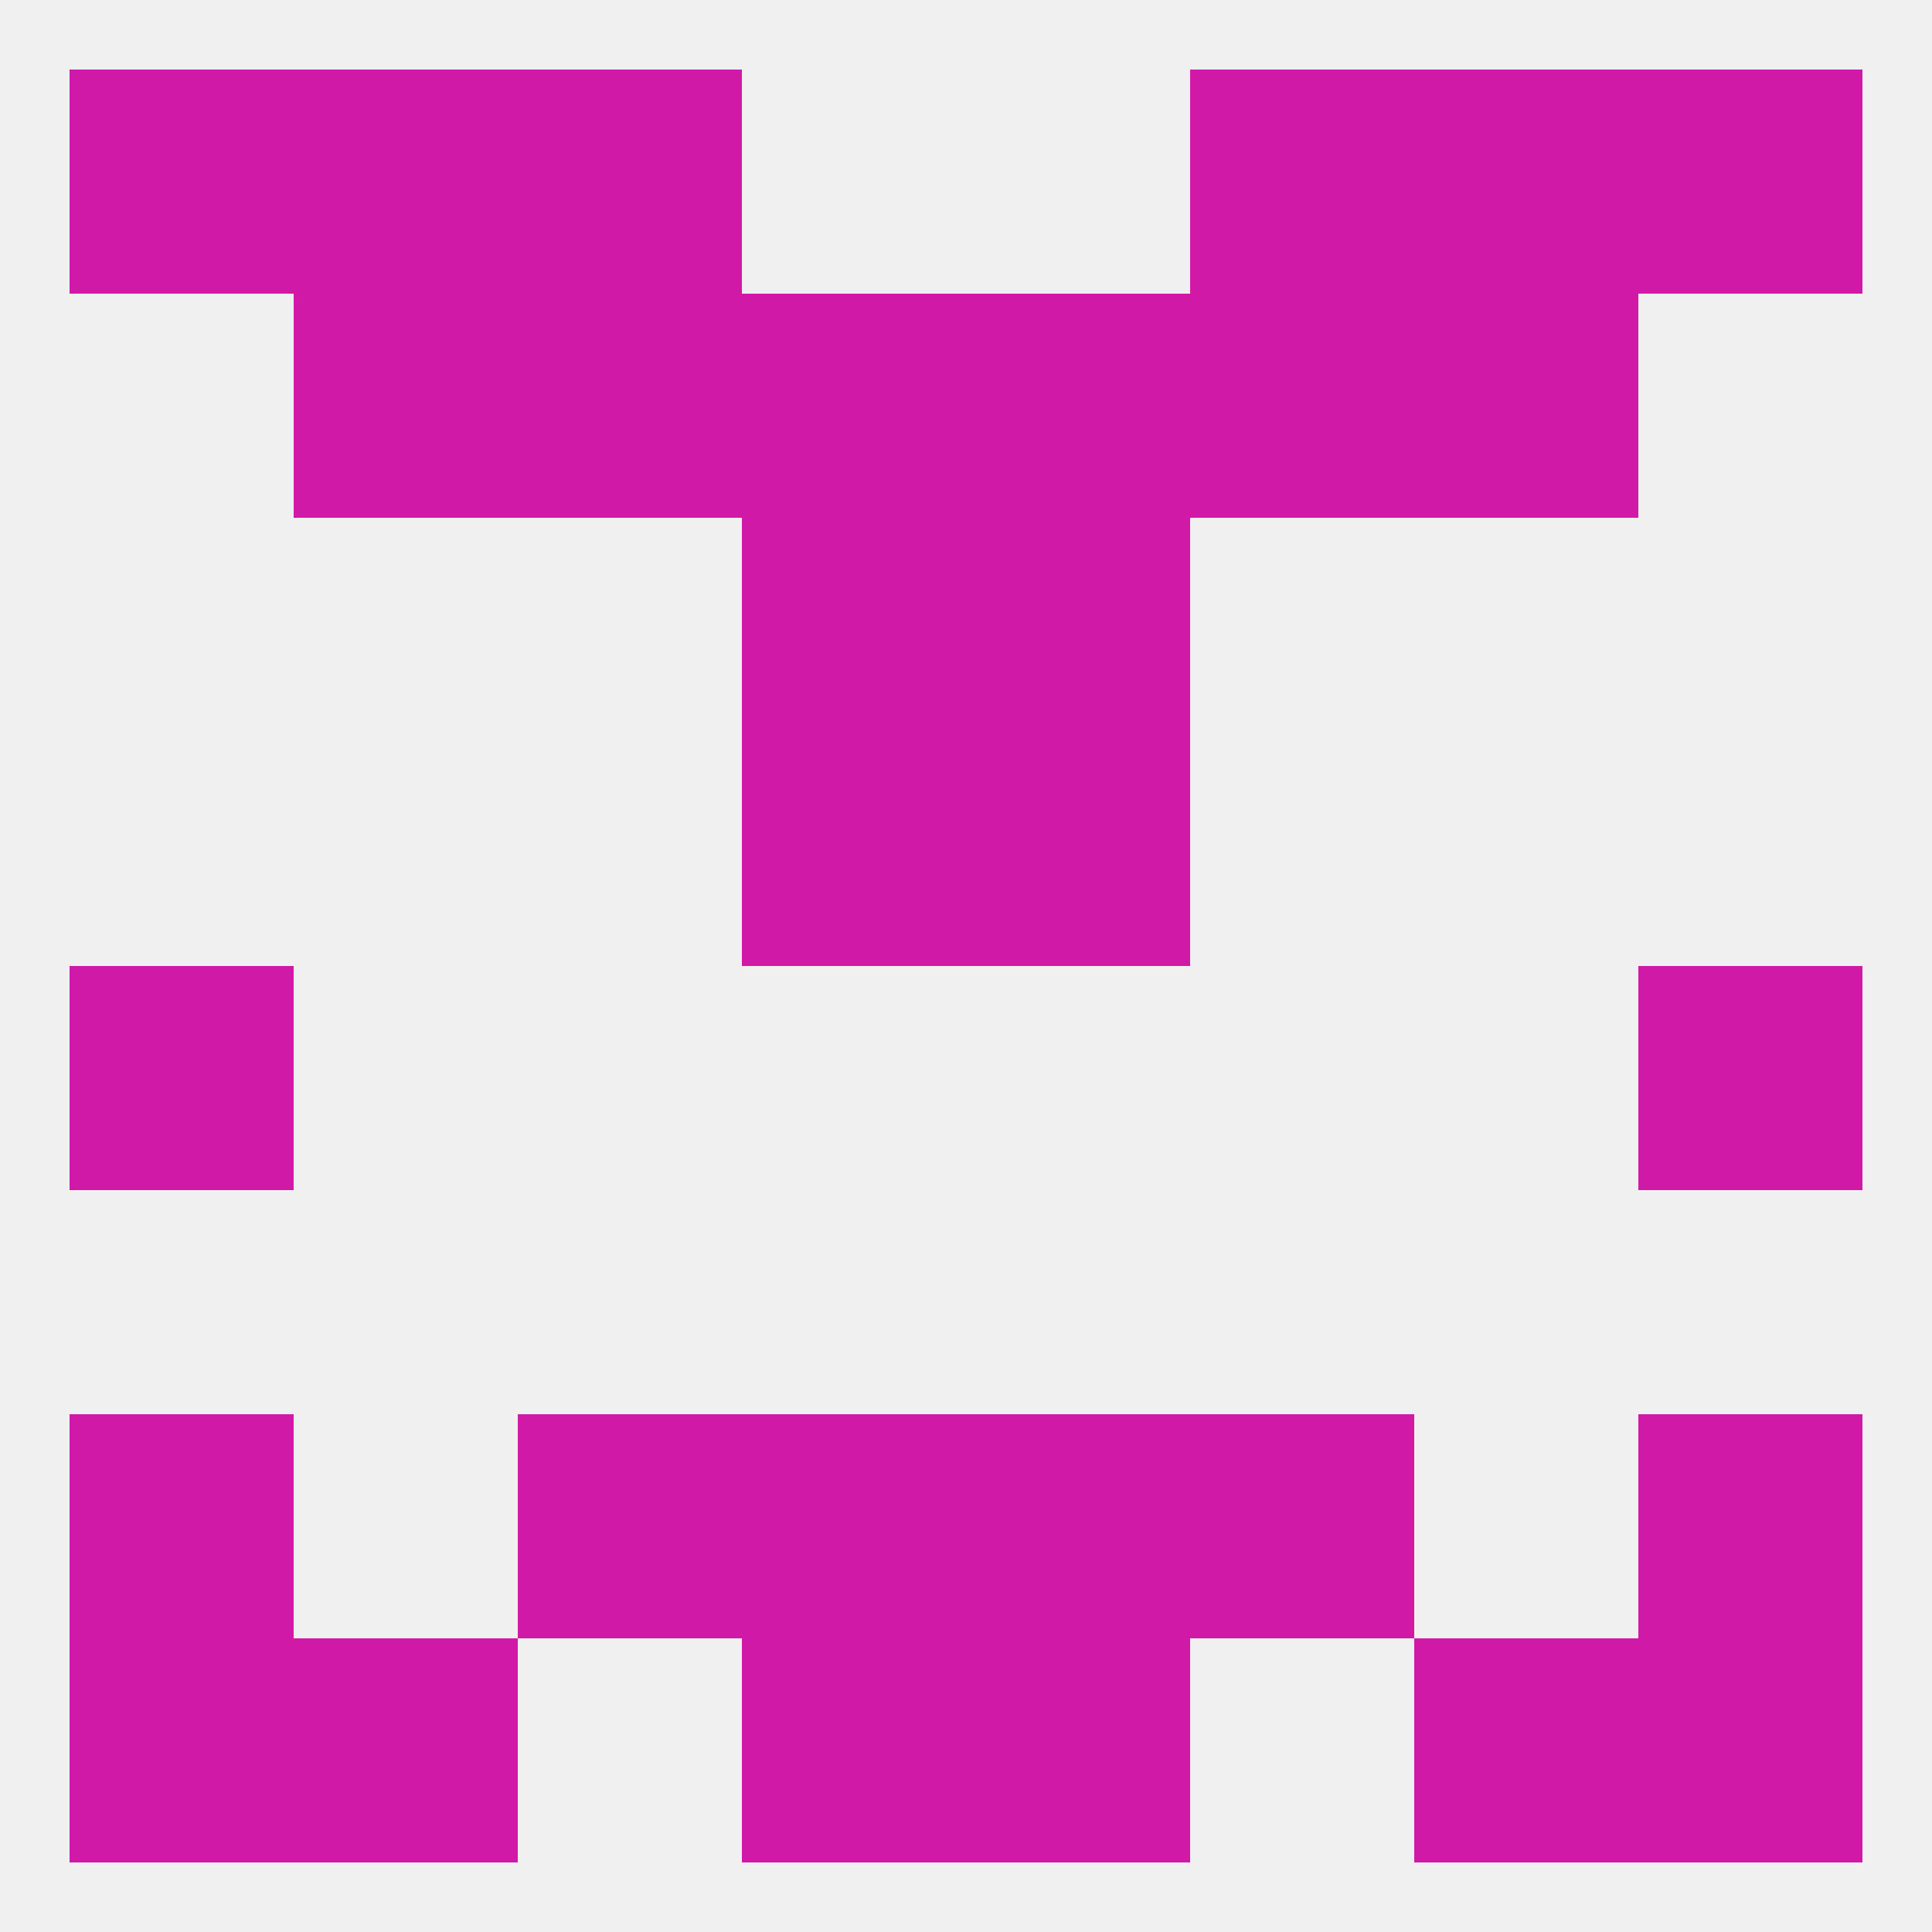
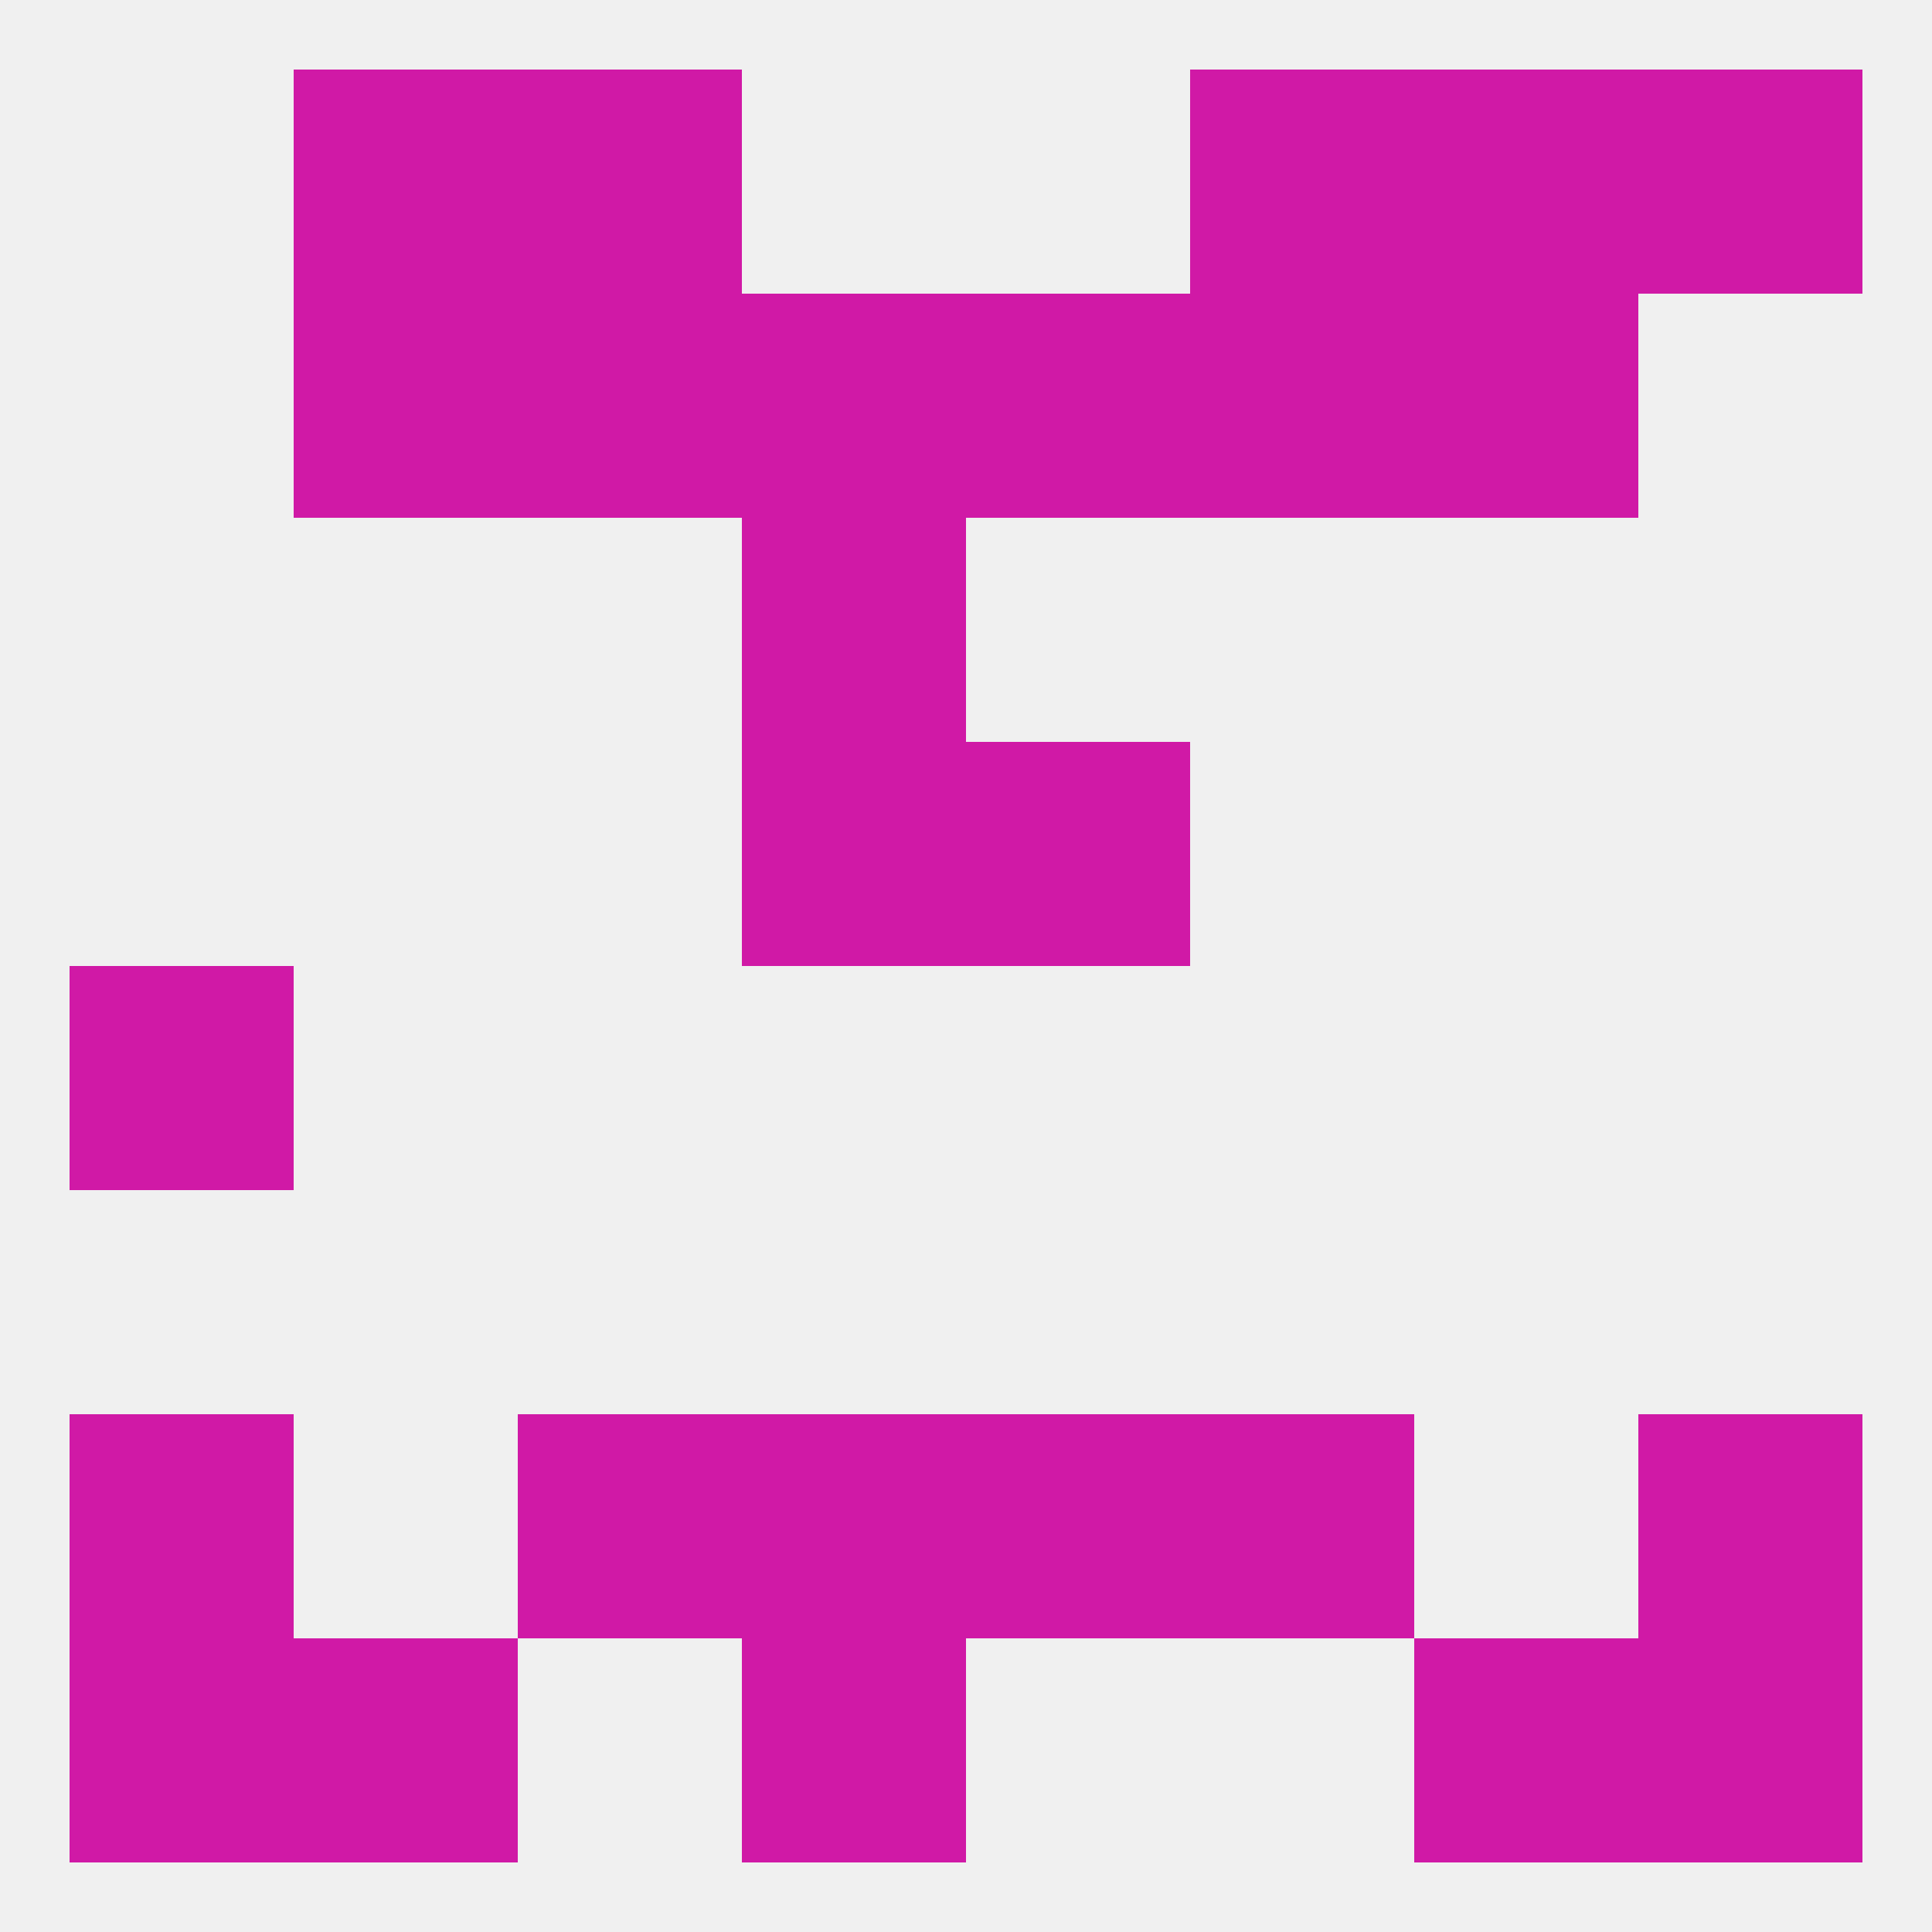
<svg xmlns="http://www.w3.org/2000/svg" version="1.1" baseprofile="full" width="250" height="250" viewBox="0 0 250 250">
  <rect width="100%" height="100%" fill="rgba(240,240,240,255)" />
  <rect x="96" y="96" width="29" height="29" fill="rgba(208,25,166,255)" />
  <rect x="125" y="96" width="29" height="29" fill="rgba(208,25,166,255)" />
  <rect x="183" y="38" width="29" height="29" fill="rgba(208,25,166,255)" />
  <rect x="96" y="38" width="29" height="29" fill="rgba(208,25,166,255)" />
  <rect x="125" y="38" width="29" height="29" fill="rgba(208,25,166,255)" />
  <rect x="67" y="38" width="29" height="29" fill="rgba(208,25,166,255)" />
  <rect x="154" y="38" width="29" height="29" fill="rgba(208,25,166,255)" />
  <rect x="38" y="38" width="29" height="29" fill="rgba(208,25,166,255)" />
-   <rect x="125" y="67" width="29" height="29" fill="rgba(208,25,166,255)" />
  <rect x="96" y="67" width="29" height="29" fill="rgba(208,25,166,255)" />
  <rect x="38" y="9" width="29" height="29" fill="rgba(208,25,166,255)" />
  <rect x="183" y="9" width="29" height="29" fill="rgba(208,25,166,255)" />
  <rect x="67" y="9" width="29" height="29" fill="rgba(208,25,166,255)" />
  <rect x="154" y="9" width="29" height="29" fill="rgba(208,25,166,255)" />
-   <rect x="9" y="9" width="29" height="29" fill="rgba(208,25,166,255)" />
  <rect x="212" y="9" width="29" height="29" fill="rgba(208,25,166,255)" />
  <rect x="9" y="212" width="29" height="29" fill="rgba(208,25,166,255)" />
  <rect x="212" y="212" width="29" height="29" fill="rgba(208,25,166,255)" />
  <rect x="96" y="212" width="29" height="29" fill="rgba(208,25,166,255)" />
-   <rect x="125" y="212" width="29" height="29" fill="rgba(208,25,166,255)" />
  <rect x="38" y="212" width="29" height="29" fill="rgba(208,25,166,255)" />
  <rect x="183" y="212" width="29" height="29" fill="rgba(208,25,166,255)" />
  <rect x="9" y="183" width="29" height="29" fill="rgba(208,25,166,255)" />
  <rect x="212" y="183" width="29" height="29" fill="rgba(208,25,166,255)" />
  <rect x="67" y="183" width="29" height="29" fill="rgba(208,25,166,255)" />
  <rect x="154" y="183" width="29" height="29" fill="rgba(208,25,166,255)" />
  <rect x="96" y="183" width="29" height="29" fill="rgba(208,25,166,255)" />
  <rect x="125" y="183" width="29" height="29" fill="rgba(208,25,166,255)" />
  <rect x="9" y="125" width="29" height="29" fill="rgba(208,25,166,255)" />
-   <rect x="212" y="125" width="29" height="29" fill="rgba(208,25,166,255)" />
</svg>